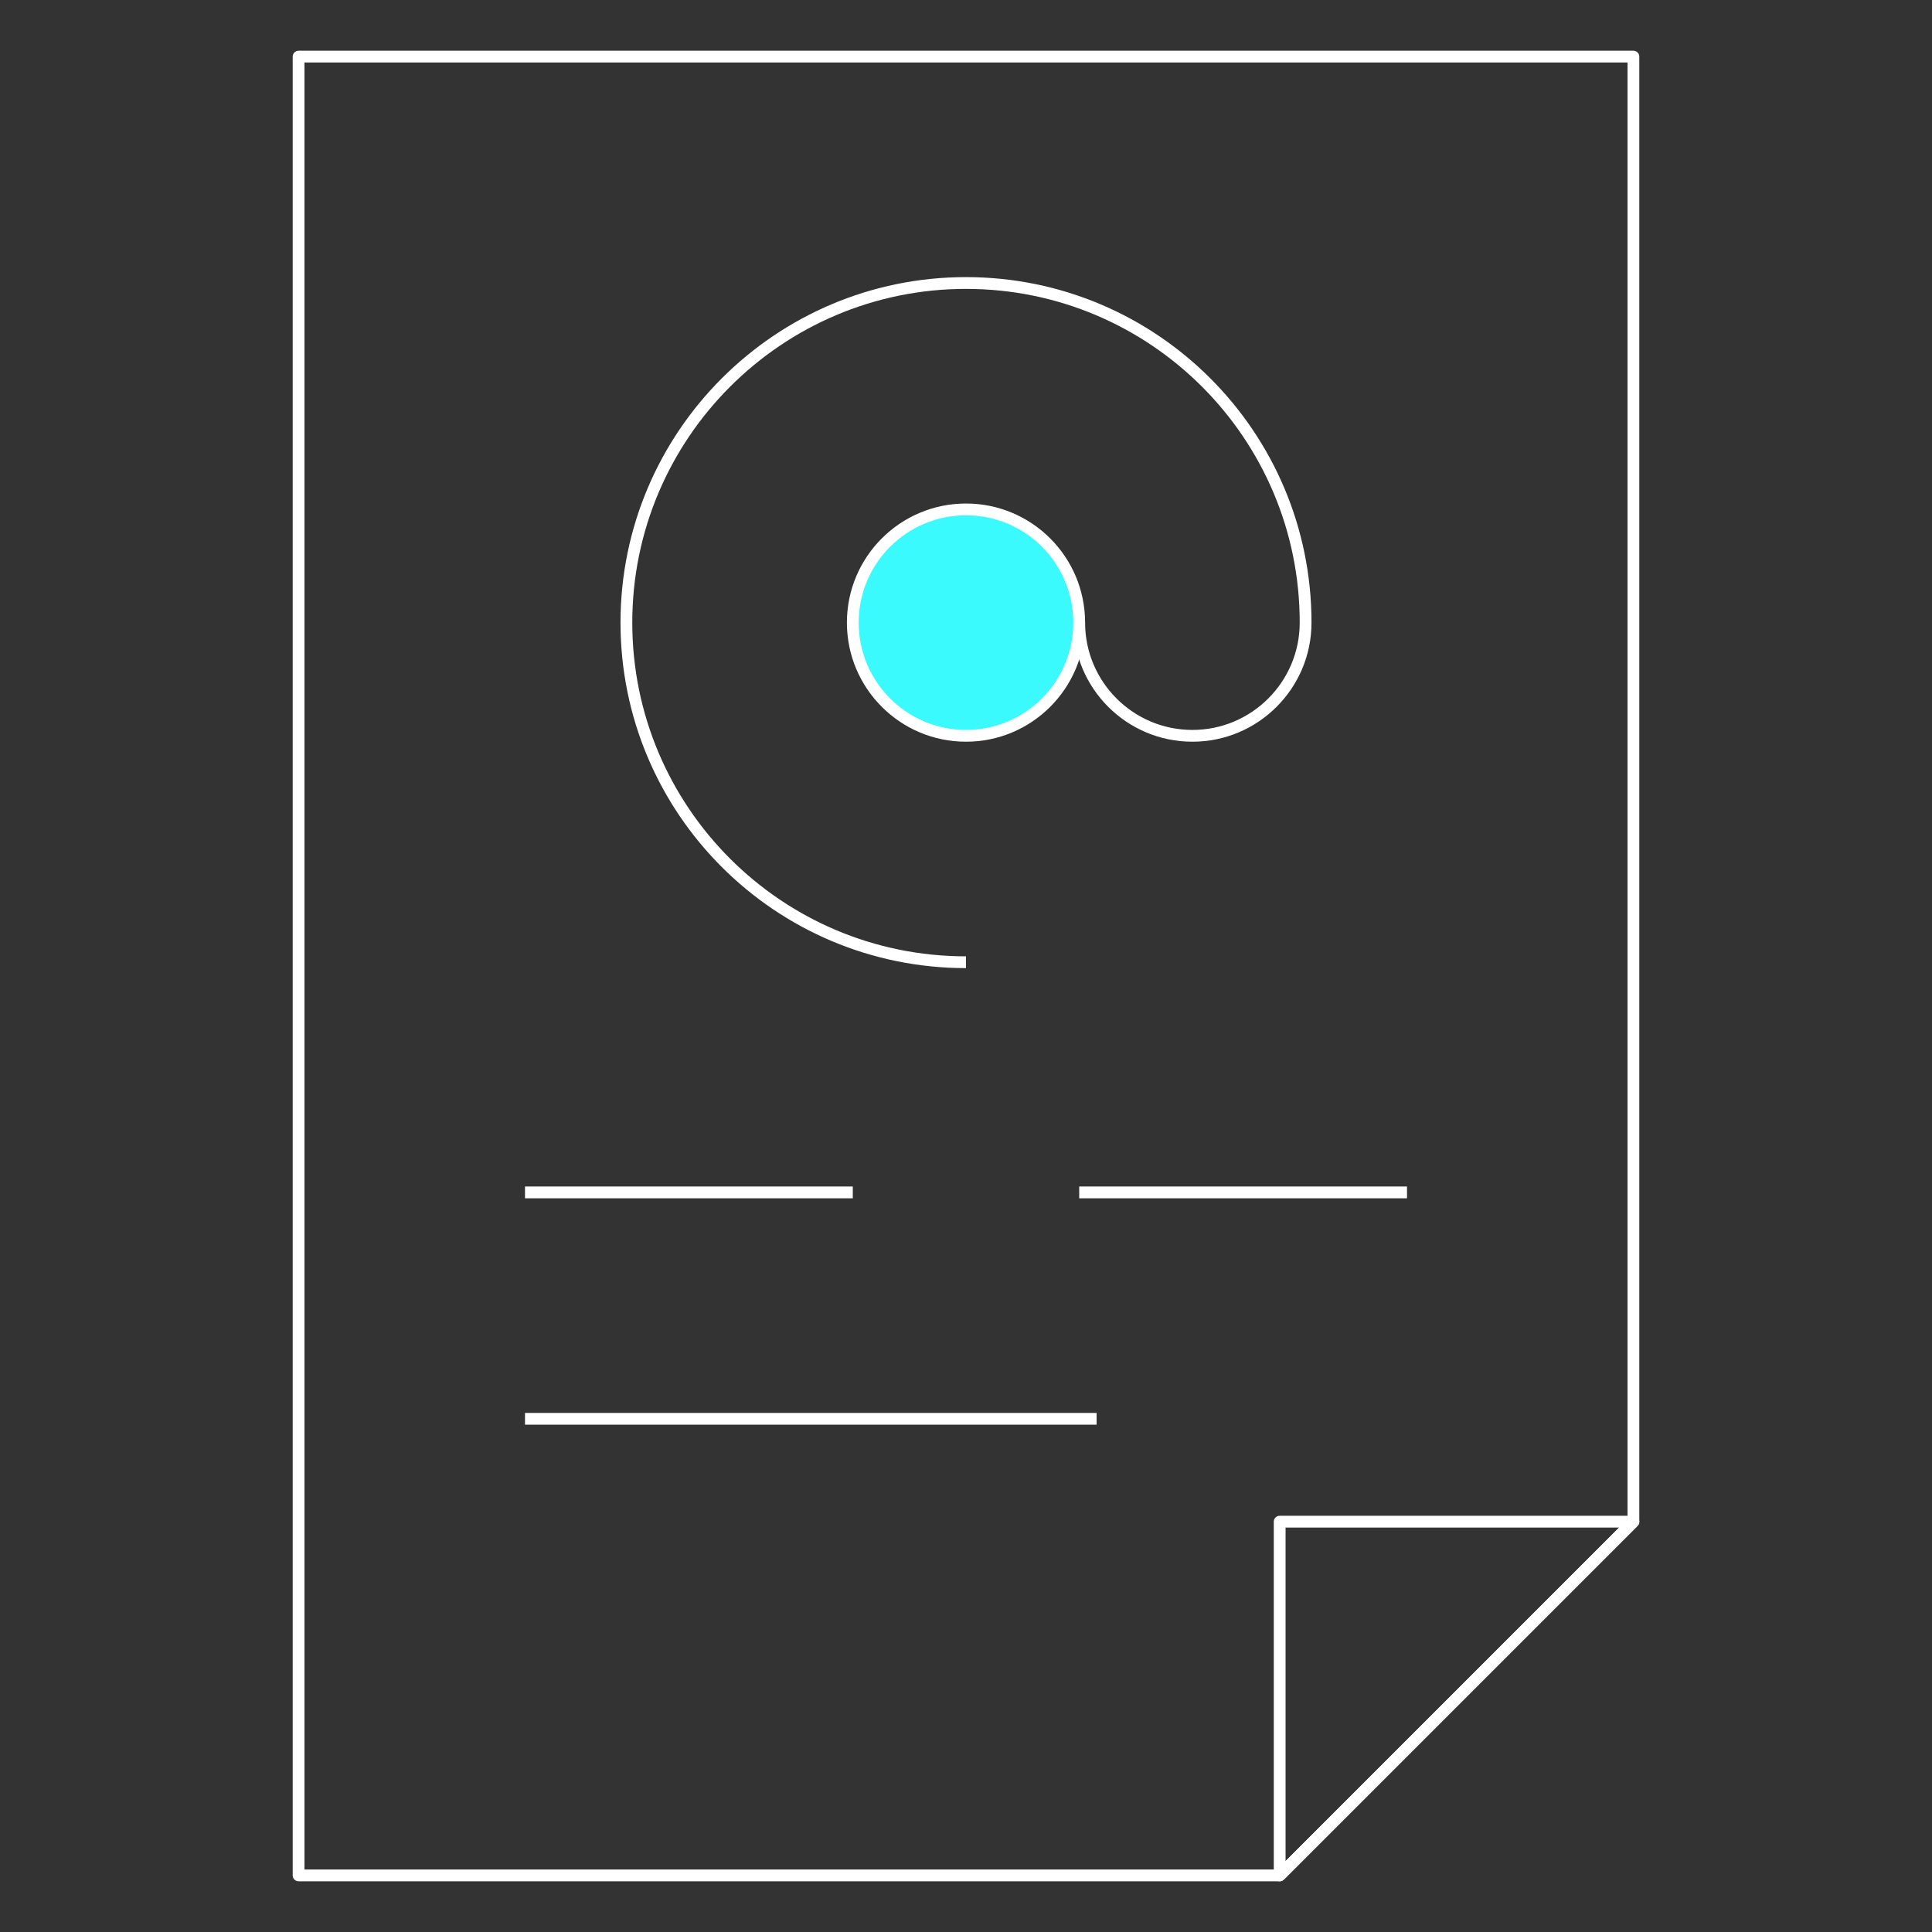
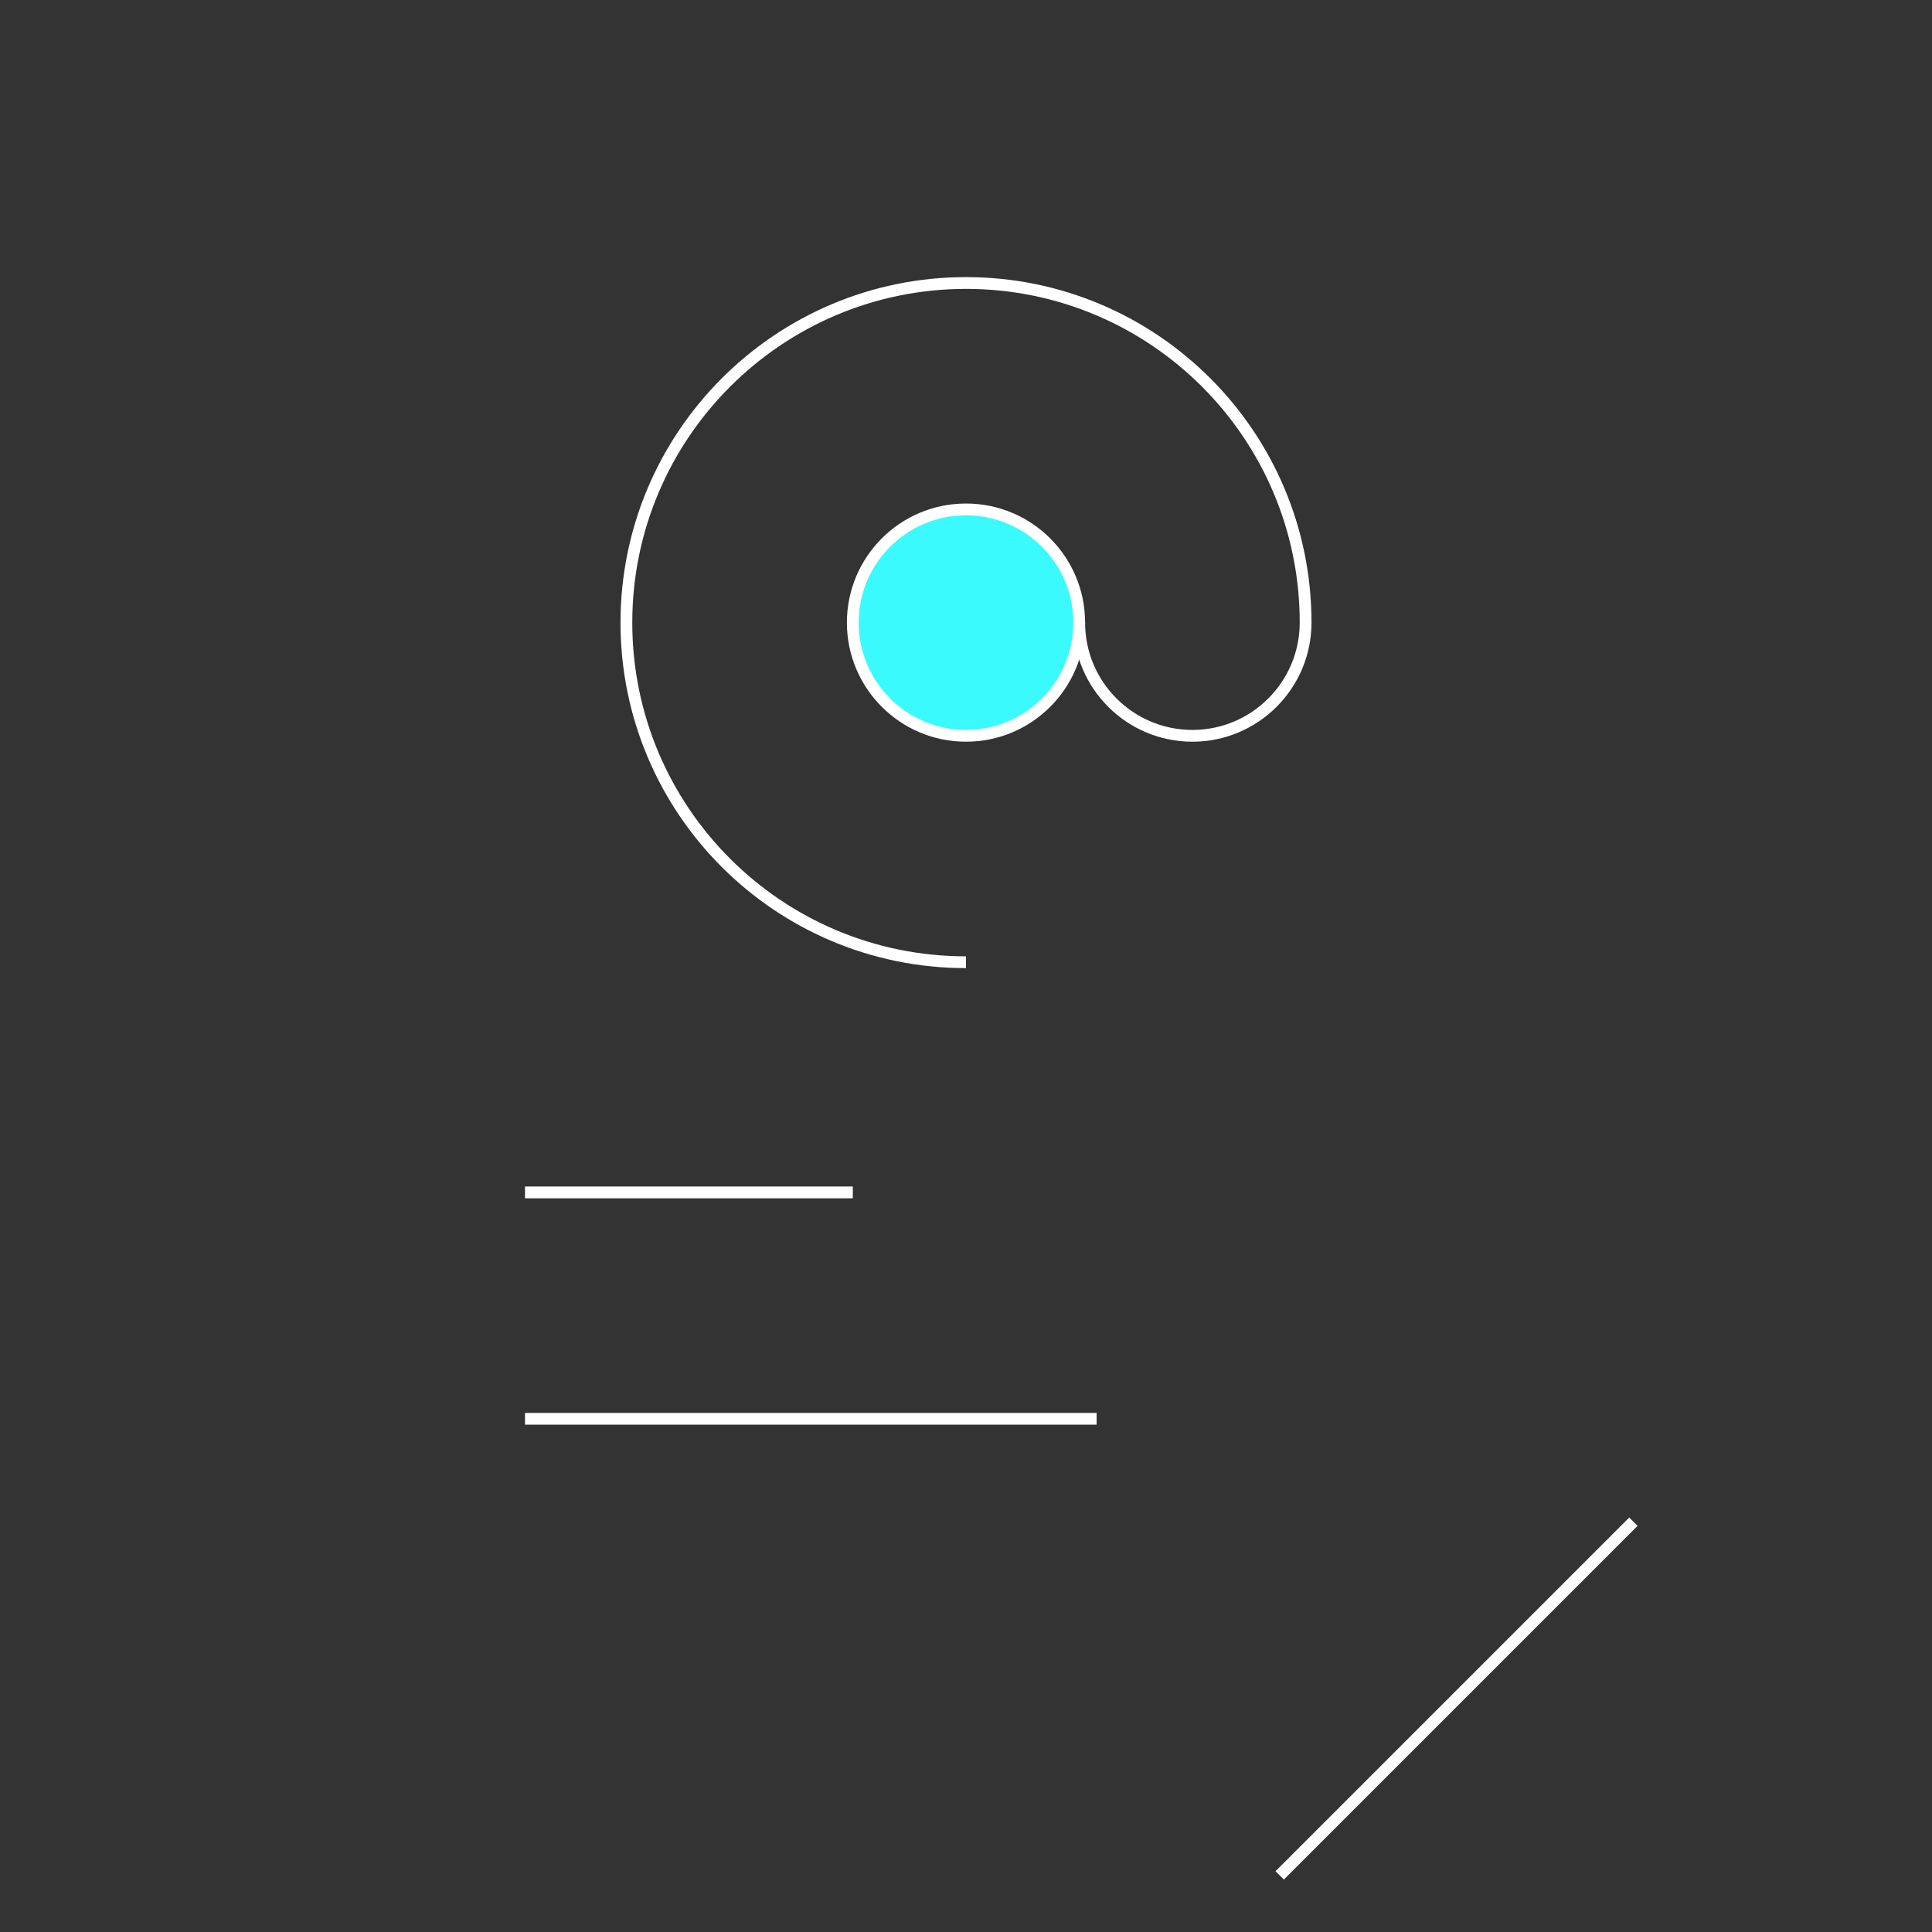
<svg xmlns="http://www.w3.org/2000/svg" width="164" height="164" viewBox="0 0 164 164" fill="none">
  <rect x="0" y="0" width="164" height="164" fill="#333333" stroke="none" />
-   <path d="M91.609 52.851C91.609 58.158 87.307 62.461 82 62.461C76.693 62.461 72.39 58.158 72.39 52.851C72.39 47.545 76.693 43.242 82 43.242C87.307 43.242 91.609 47.545 91.609 52.851Z" fill="#3AFAFE" stroke="white" stroke-miterlimit="10" stroke-linejoin="round" />
+   <path d="M91.609 52.851C91.609 58.158 87.307 62.461 82 62.461C76.693 62.461 72.39 58.158 72.39 52.851C72.39 47.545 76.693 43.242 82 43.242C87.307 43.242 91.609 47.545 91.609 52.851" fill="#3AFAFE" stroke="white" stroke-miterlimit="10" stroke-linejoin="round" />
  <path d="M82 81.68C66.077 81.68 53.172 68.774 53.172 52.851C53.172 36.945 66.093 24.023 82 24.023C97.923 24.023 110.828 36.929 110.828 52.851C110.828 55.504 109.752 57.906 108.012 59.645C106.273 61.385 103.871 62.461 101.219 62.461C98.567 62.461 96.164 61.385 94.425 59.645C92.686 57.906 91.61 55.504 91.61 52.851" stroke="white" stroke-miterlimit="10" stroke-linejoin="round" />
-   <path d="M138.654 4.805V129.169L108.627 159.195H25.346V4.805H138.654Z" stroke="white" stroke-miterlimit="10" stroke-linejoin="round" />
-   <path d="M138.654 129.169L108.627 159.195V129.169H138.654Z" stroke="white" stroke-miterlimit="10" stroke-linejoin="round" />
  <path d="M138.654 129.169L108.627 159.195" stroke="white" stroke-miterlimit="10" stroke-linejoin="round" />
-   <path d="M119.435 101.219H91.61" stroke="white" stroke-miterlimit="10" stroke-linejoin="round" />
  <path d="M72.391 101.219H44.565" stroke="white" stroke-miterlimit="10" stroke-linejoin="round" />
  <path d="M44.565 120.438H93.087" stroke="white" stroke-miterlimit="10" stroke-linejoin="round" />
</svg>